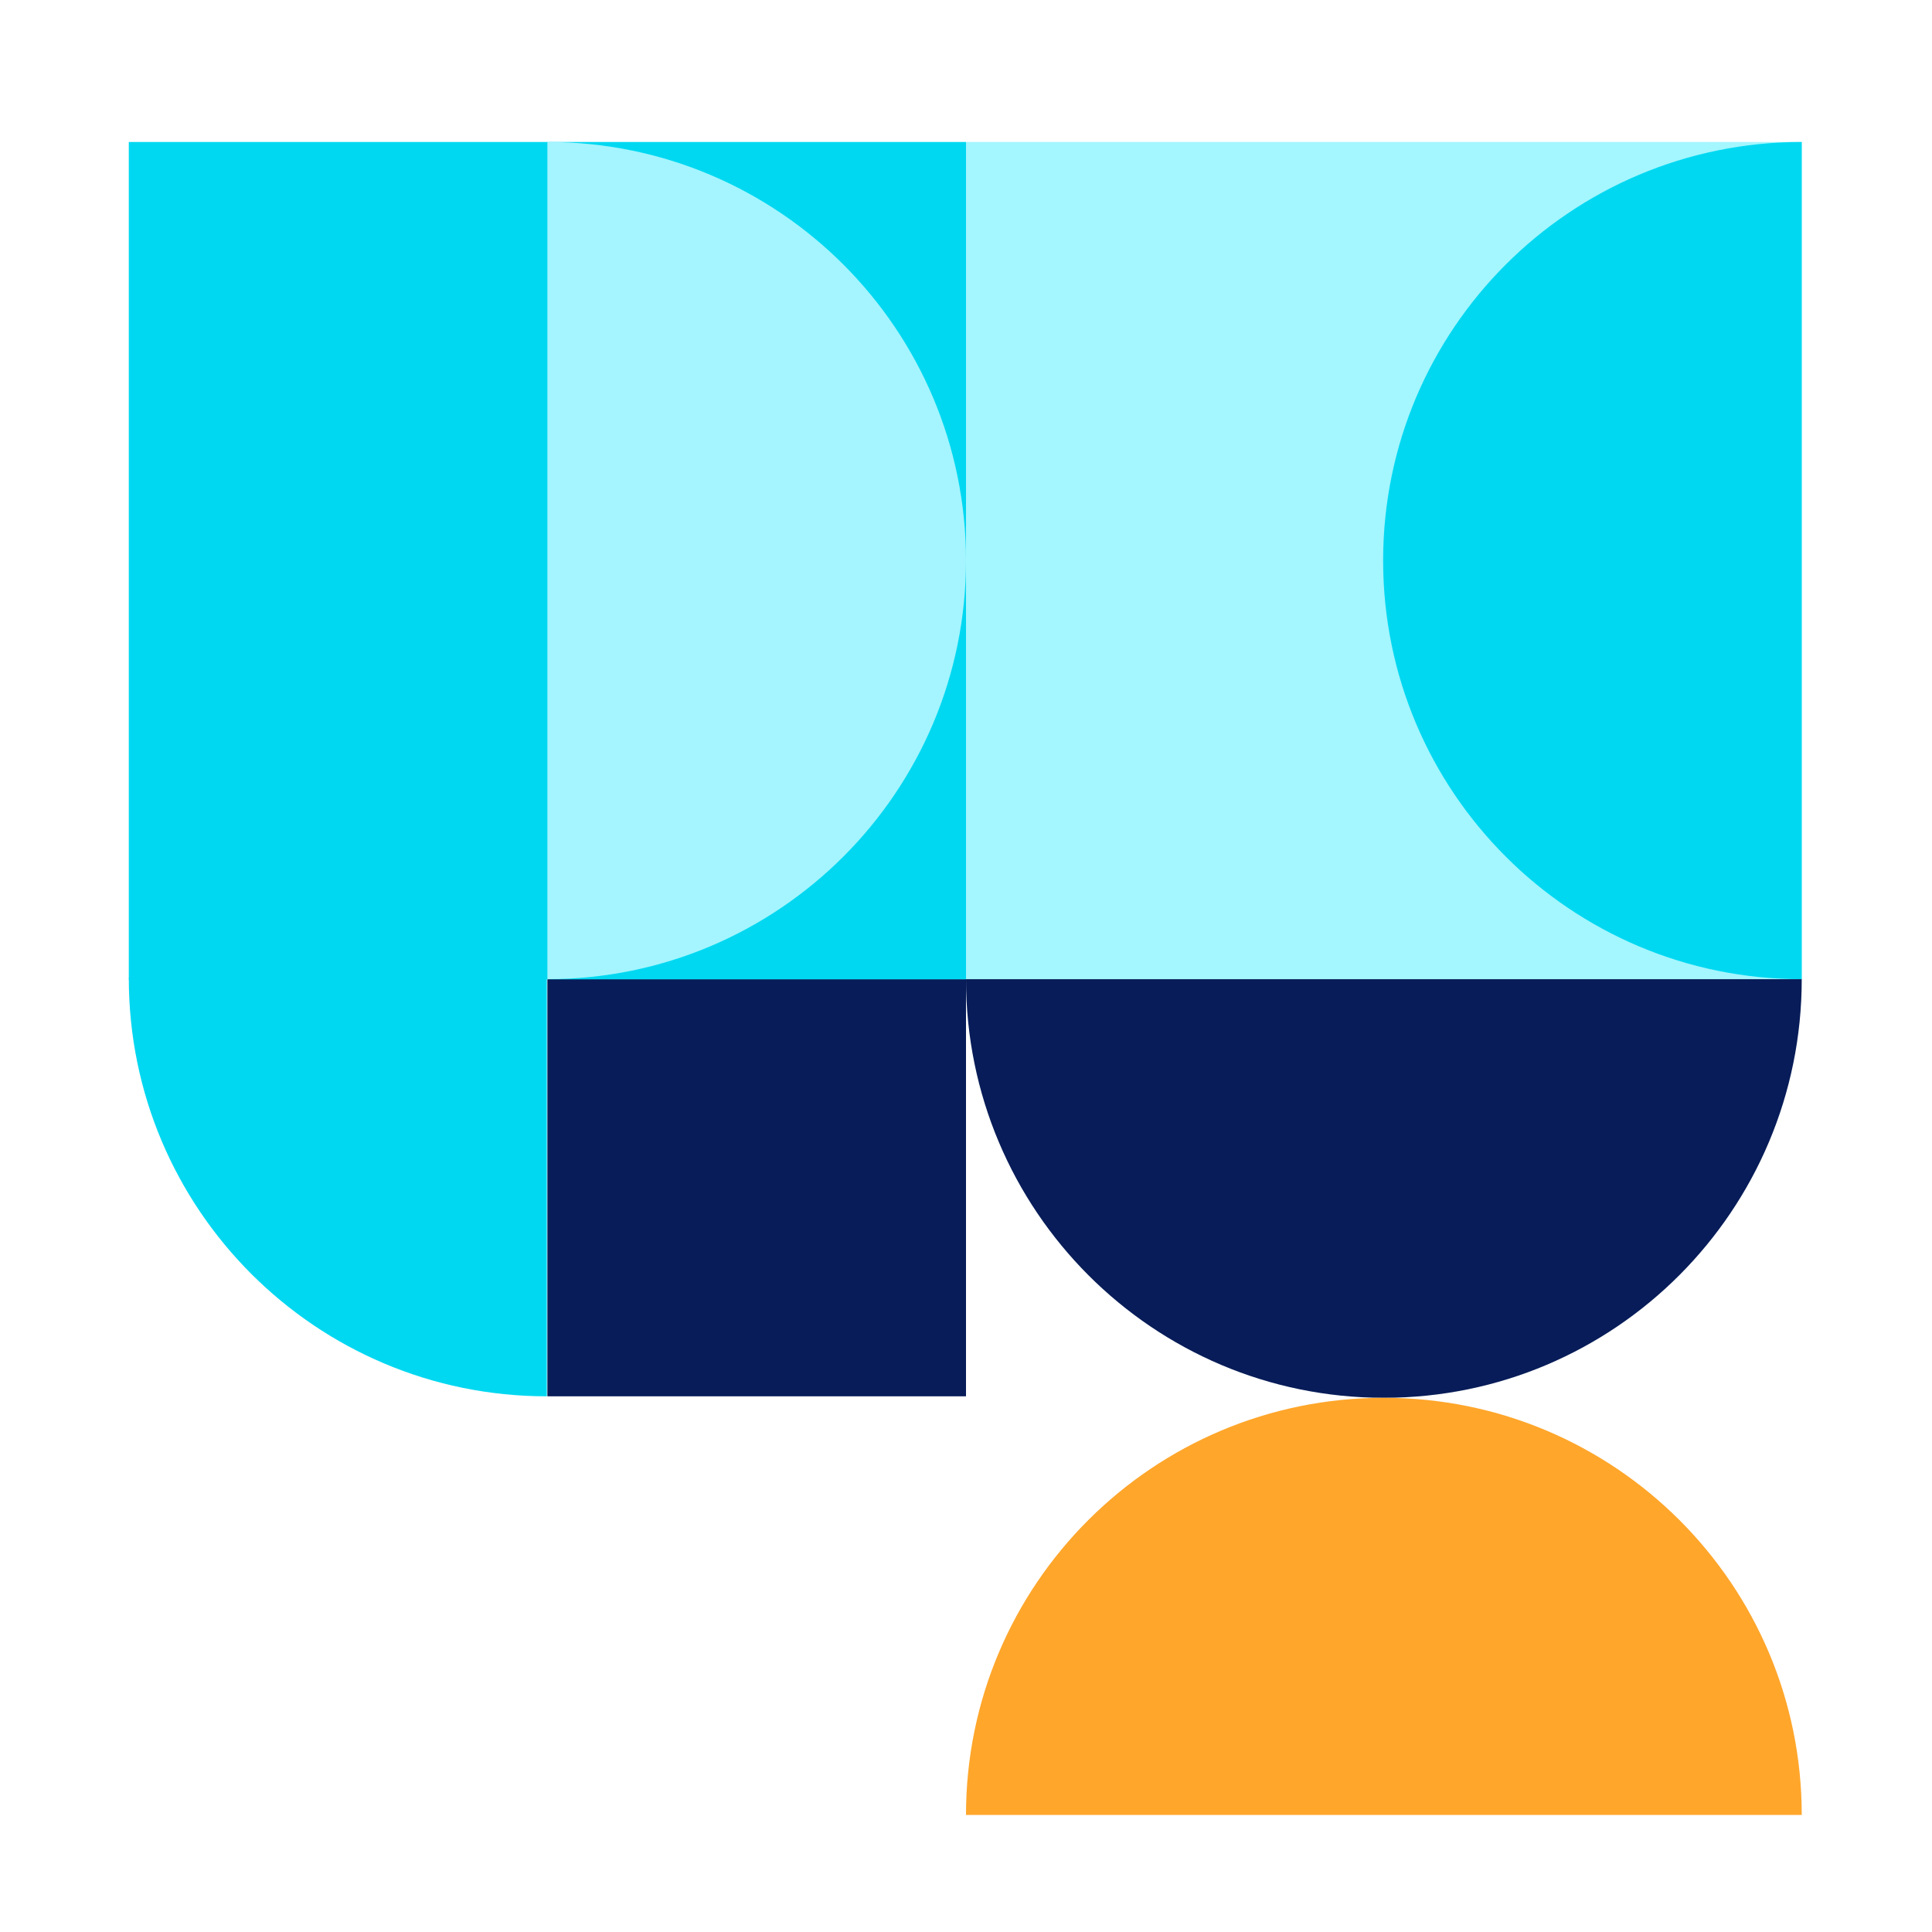
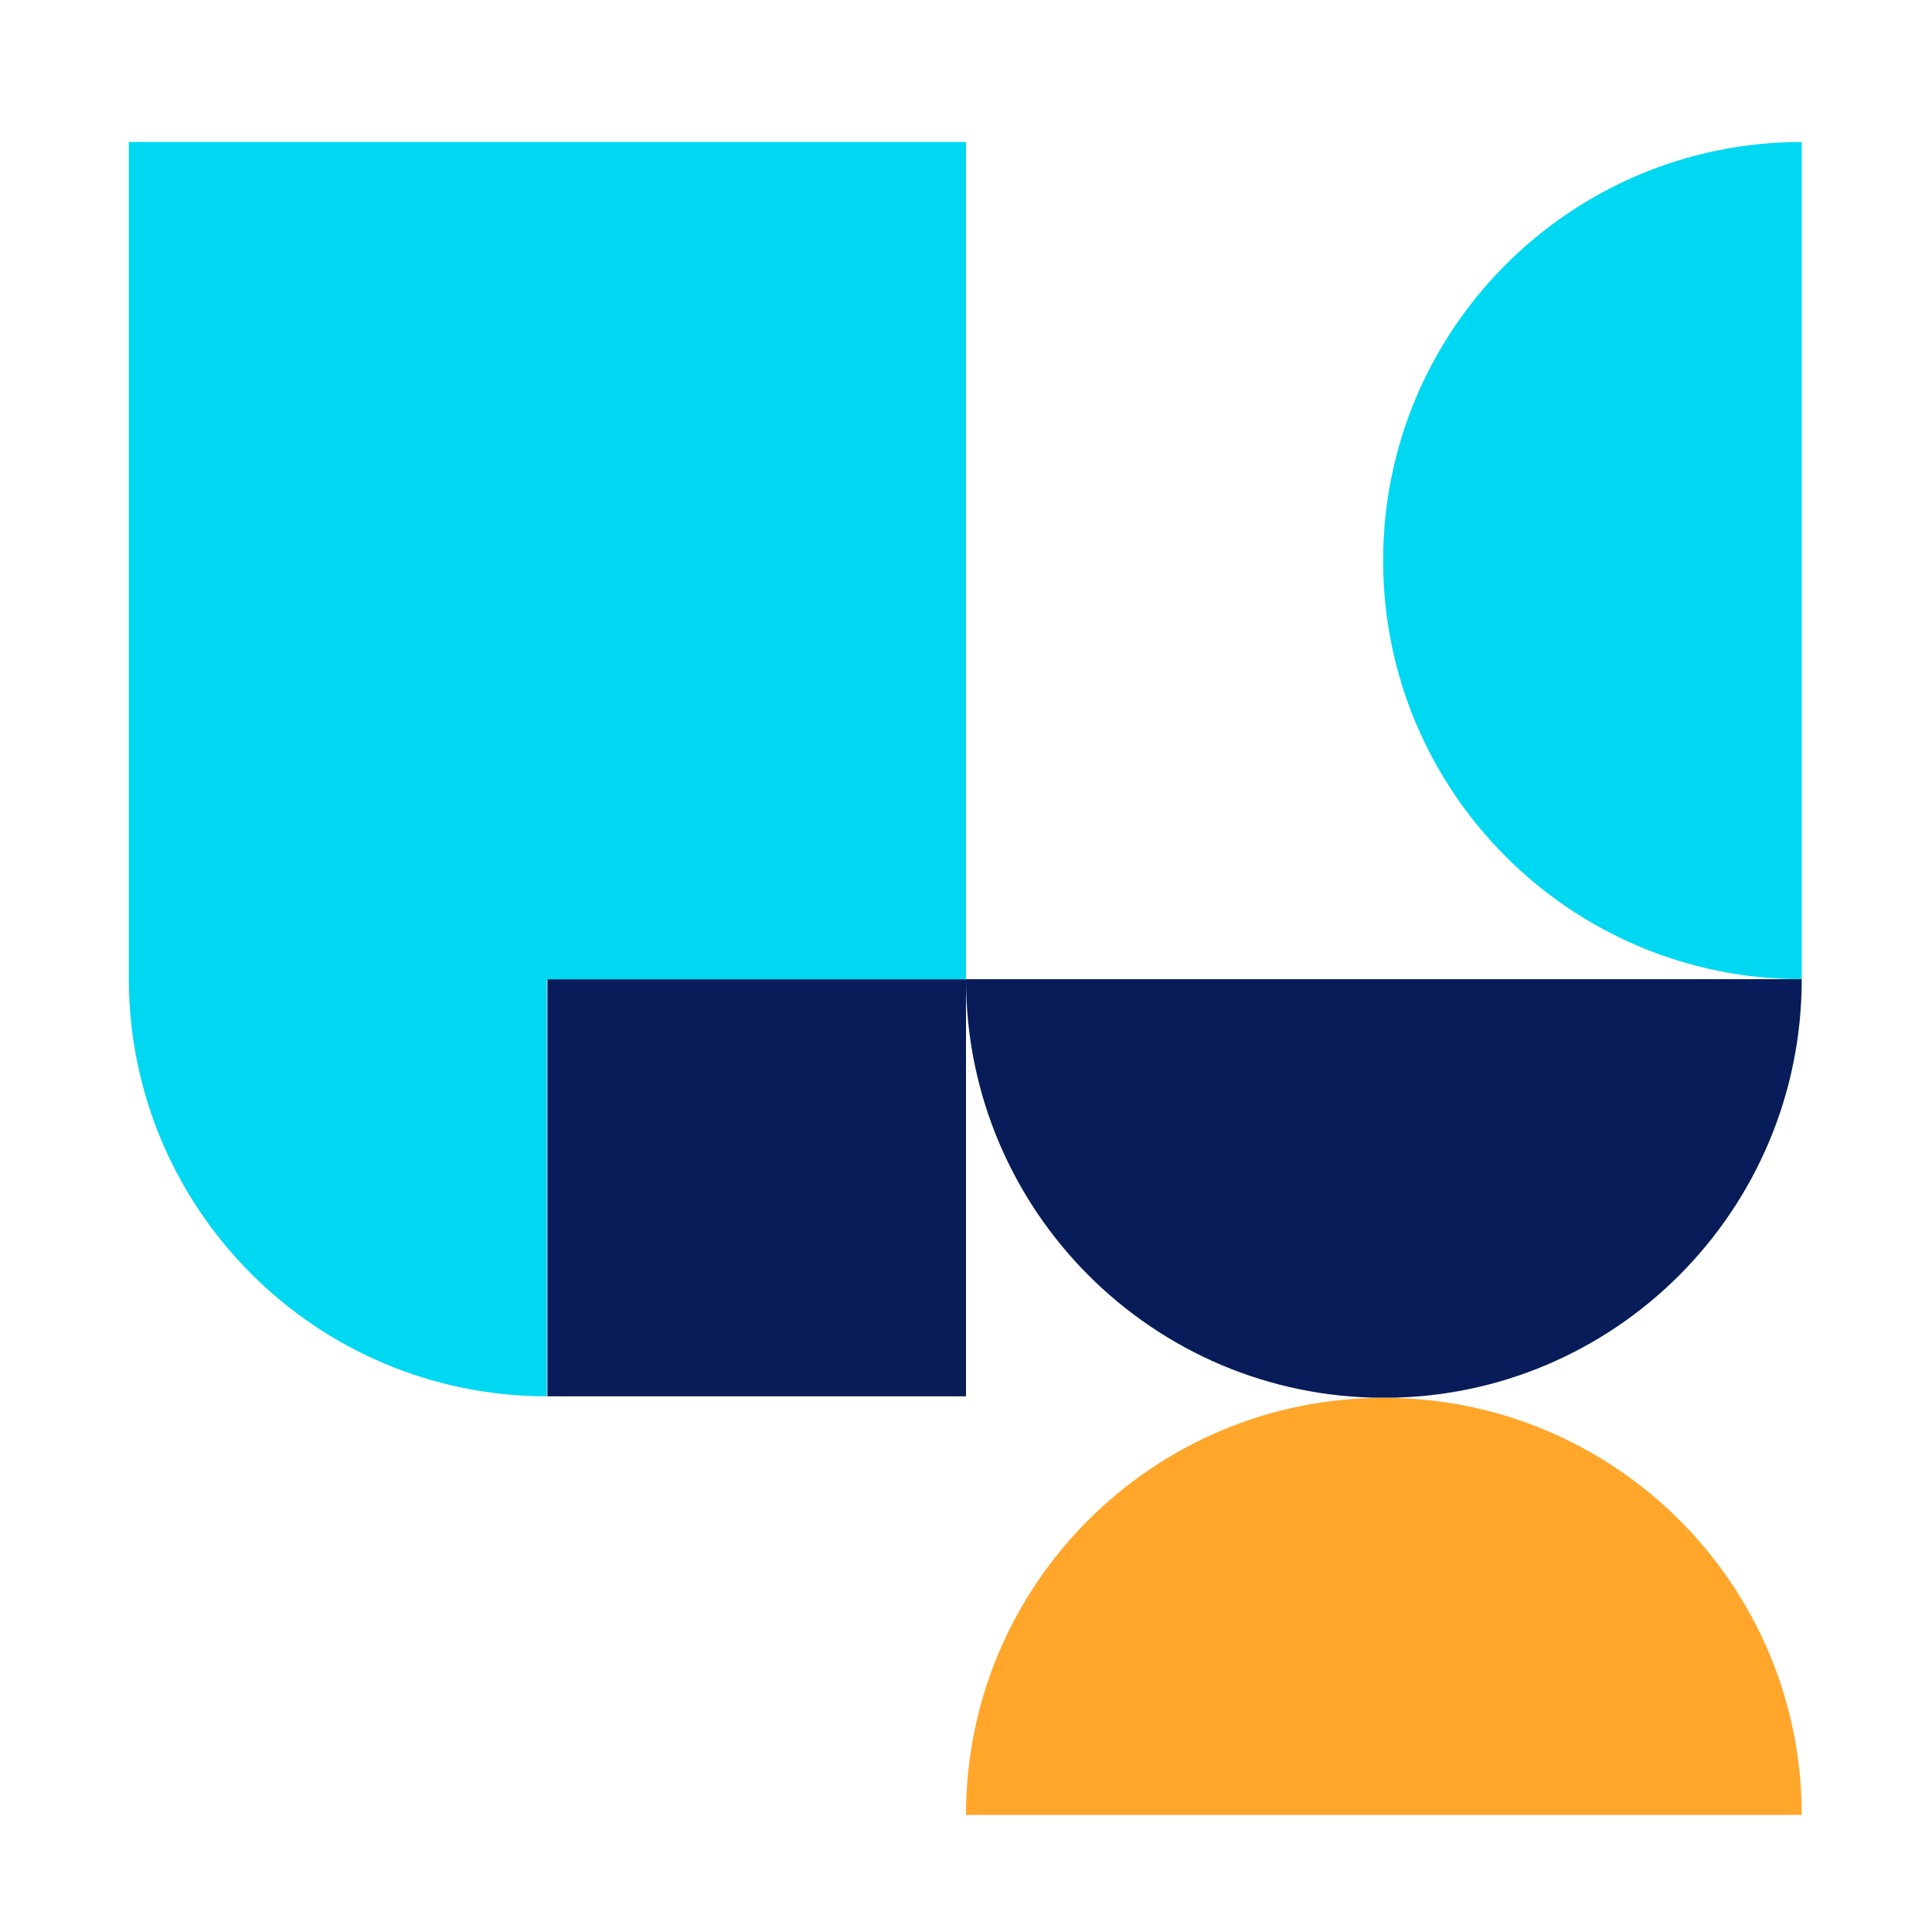
<svg xmlns="http://www.w3.org/2000/svg" width="1320" height="1320" viewBox="0 0 1320 1320" fill="none">
-   <rect width="1320" height="1320" fill="white" />
  <rect x="374" y="954" width="285" height="286" transform="rotate(-90 374 954)" fill="#071C58" />
  <path d="M88 668.333C88 826.103 215.876 954 373.619 954L373.619 668.333H88Z" fill="#00D8F1" />
  <path d="M88 97H660V669.095H88V97Z" fill="#00D8F1" />
-   <path d="M374 669C531.953 669 660 540.953 660 383C660 225.047 531.953 97 374 97V669Z" fill="#A4F5FF" />
-   <rect x="660" y="669.011" width="572.011" height="571" transform="rotate(-90 660 669.011)" fill="#A4F6FF" />
  <path d="M1231 97C1073.04 97 944.995 225.049 944.995 383.005C944.995 540.962 1073.04 669.011 1231 669.011L1231 97Z" fill="#00D8F1" />
  <path d="M660 669.011C660 826.967 787.823 955.016 945.5 955.016C1103.18 955.016 1231 826.967 1231 669.011L660 669.011Z" fill="#071C58" />
  <path d="M1231 1240.01C1231 1082.61 1103.18 955.016 945.5 955.016C787.823 955.016 660 1082.61 660 1240.01H1231Z" fill="#FFA62B" />
</svg>